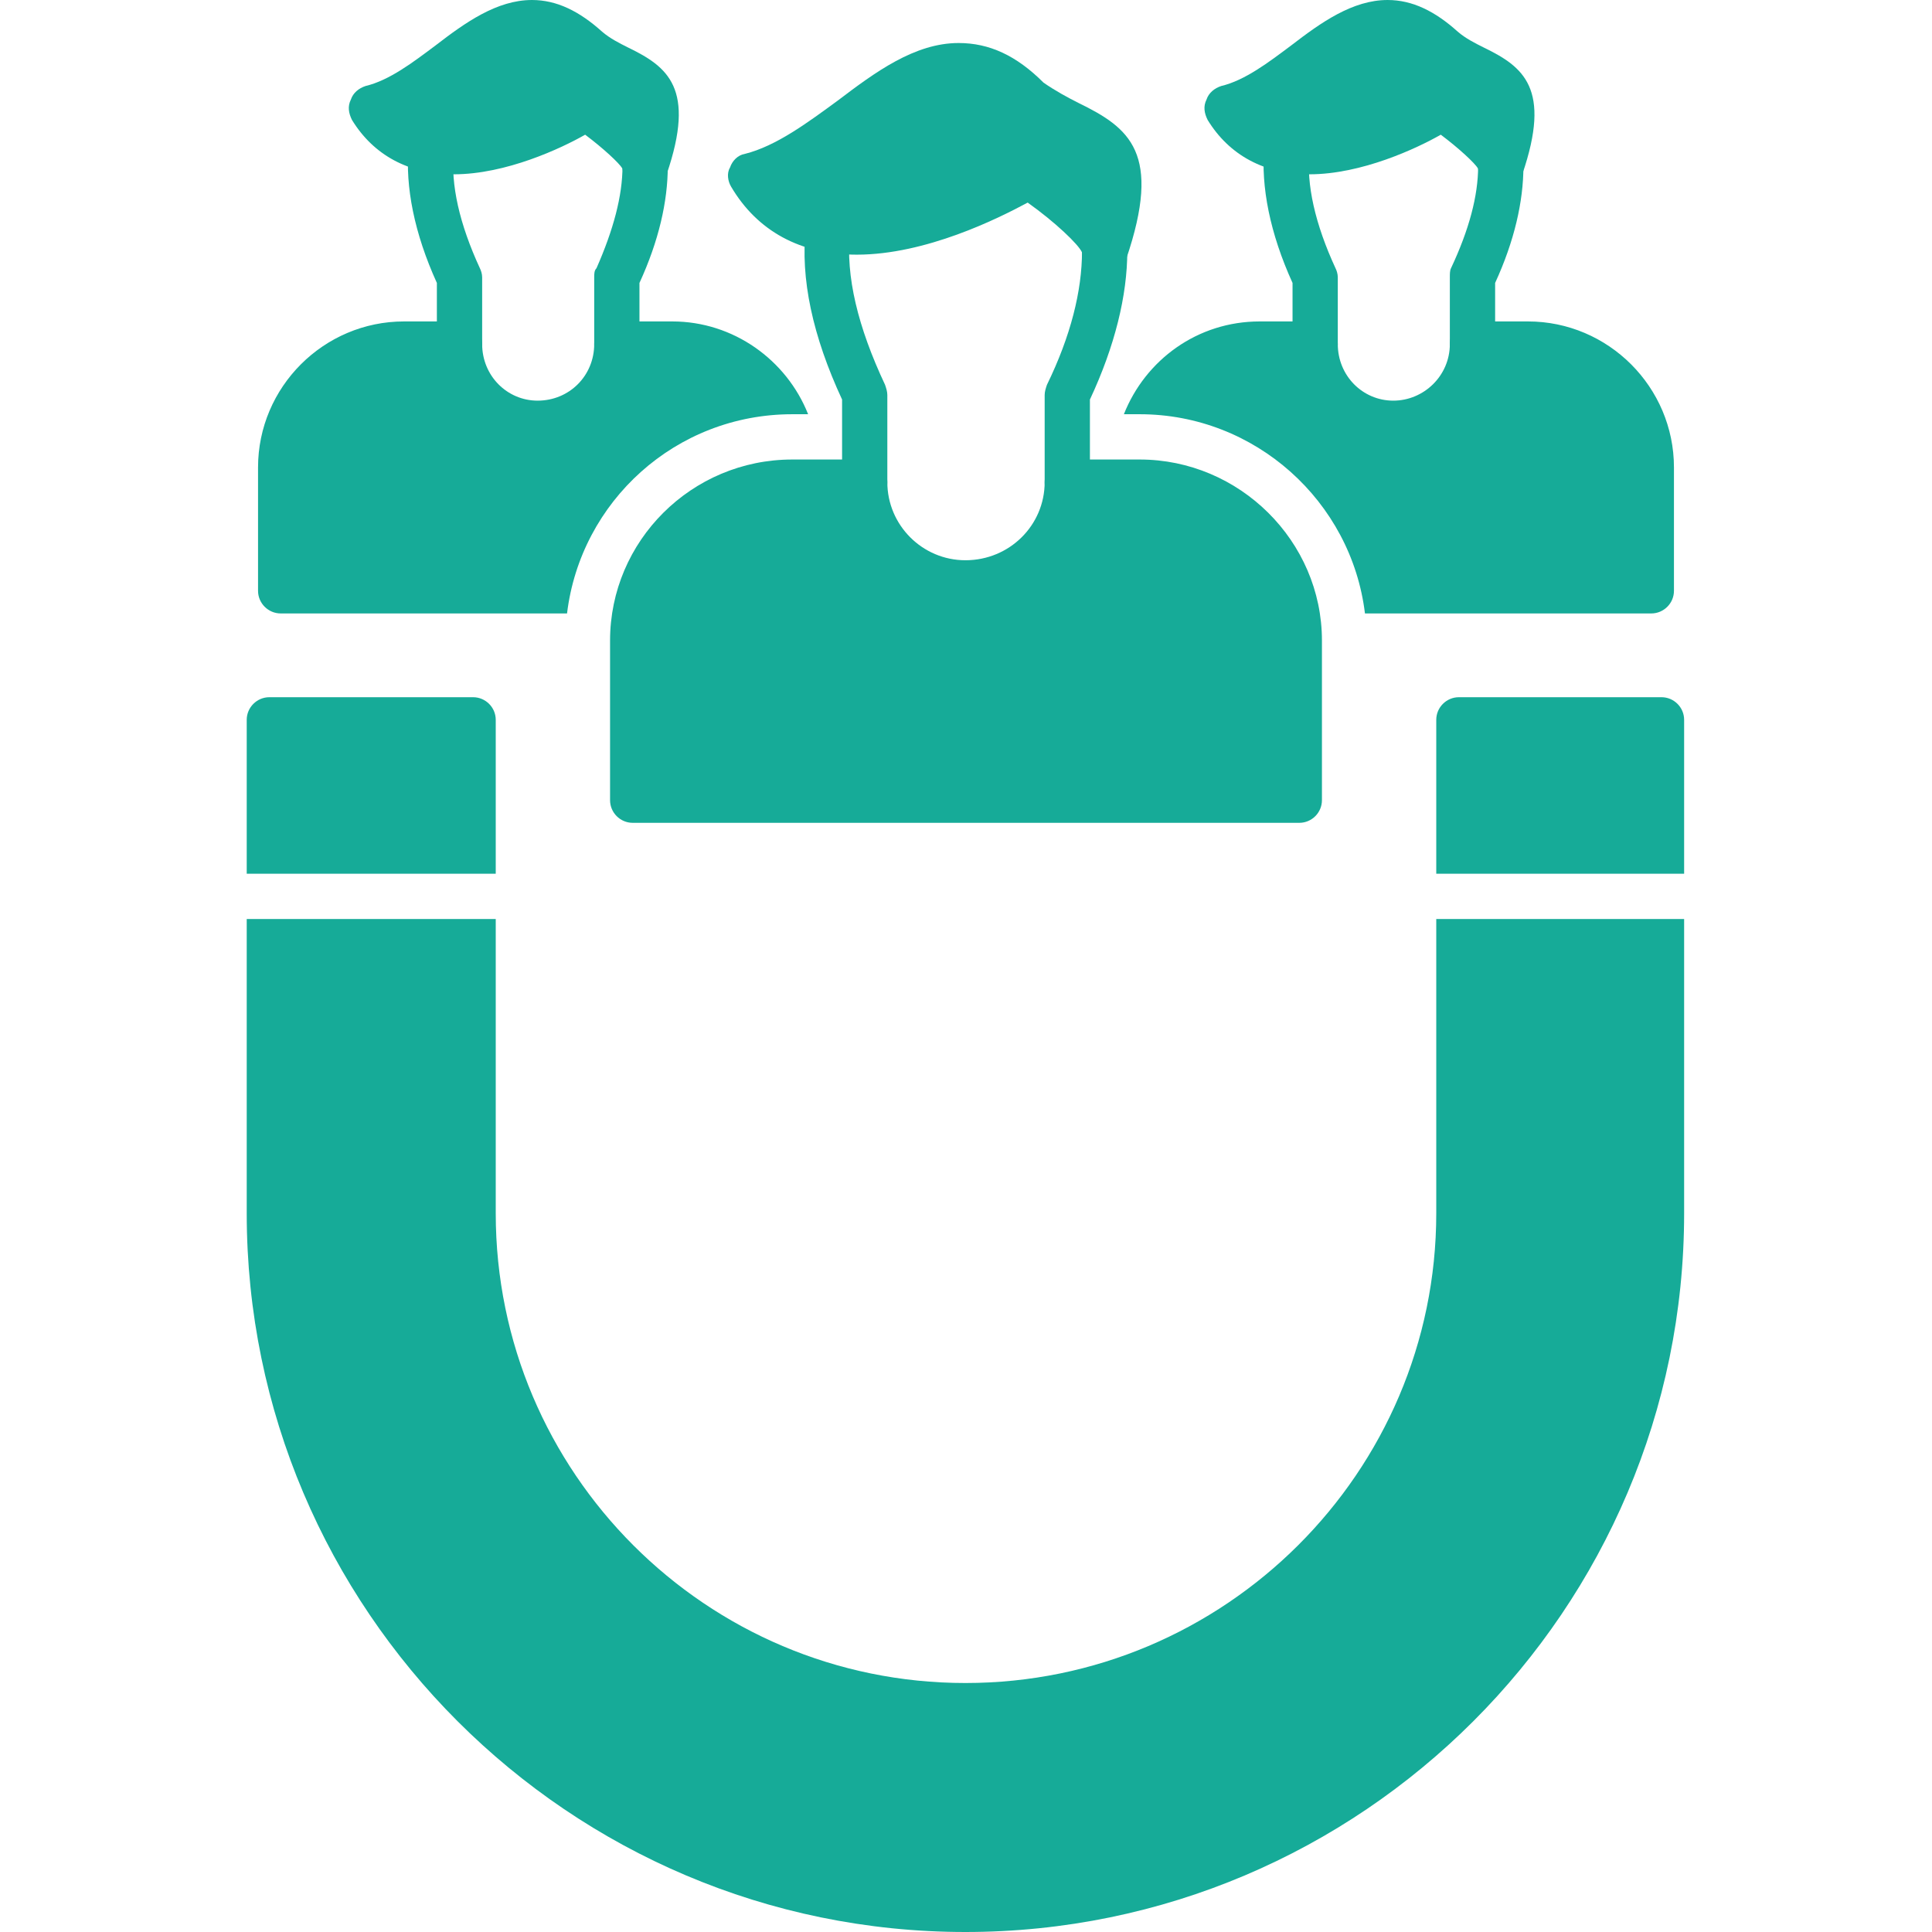
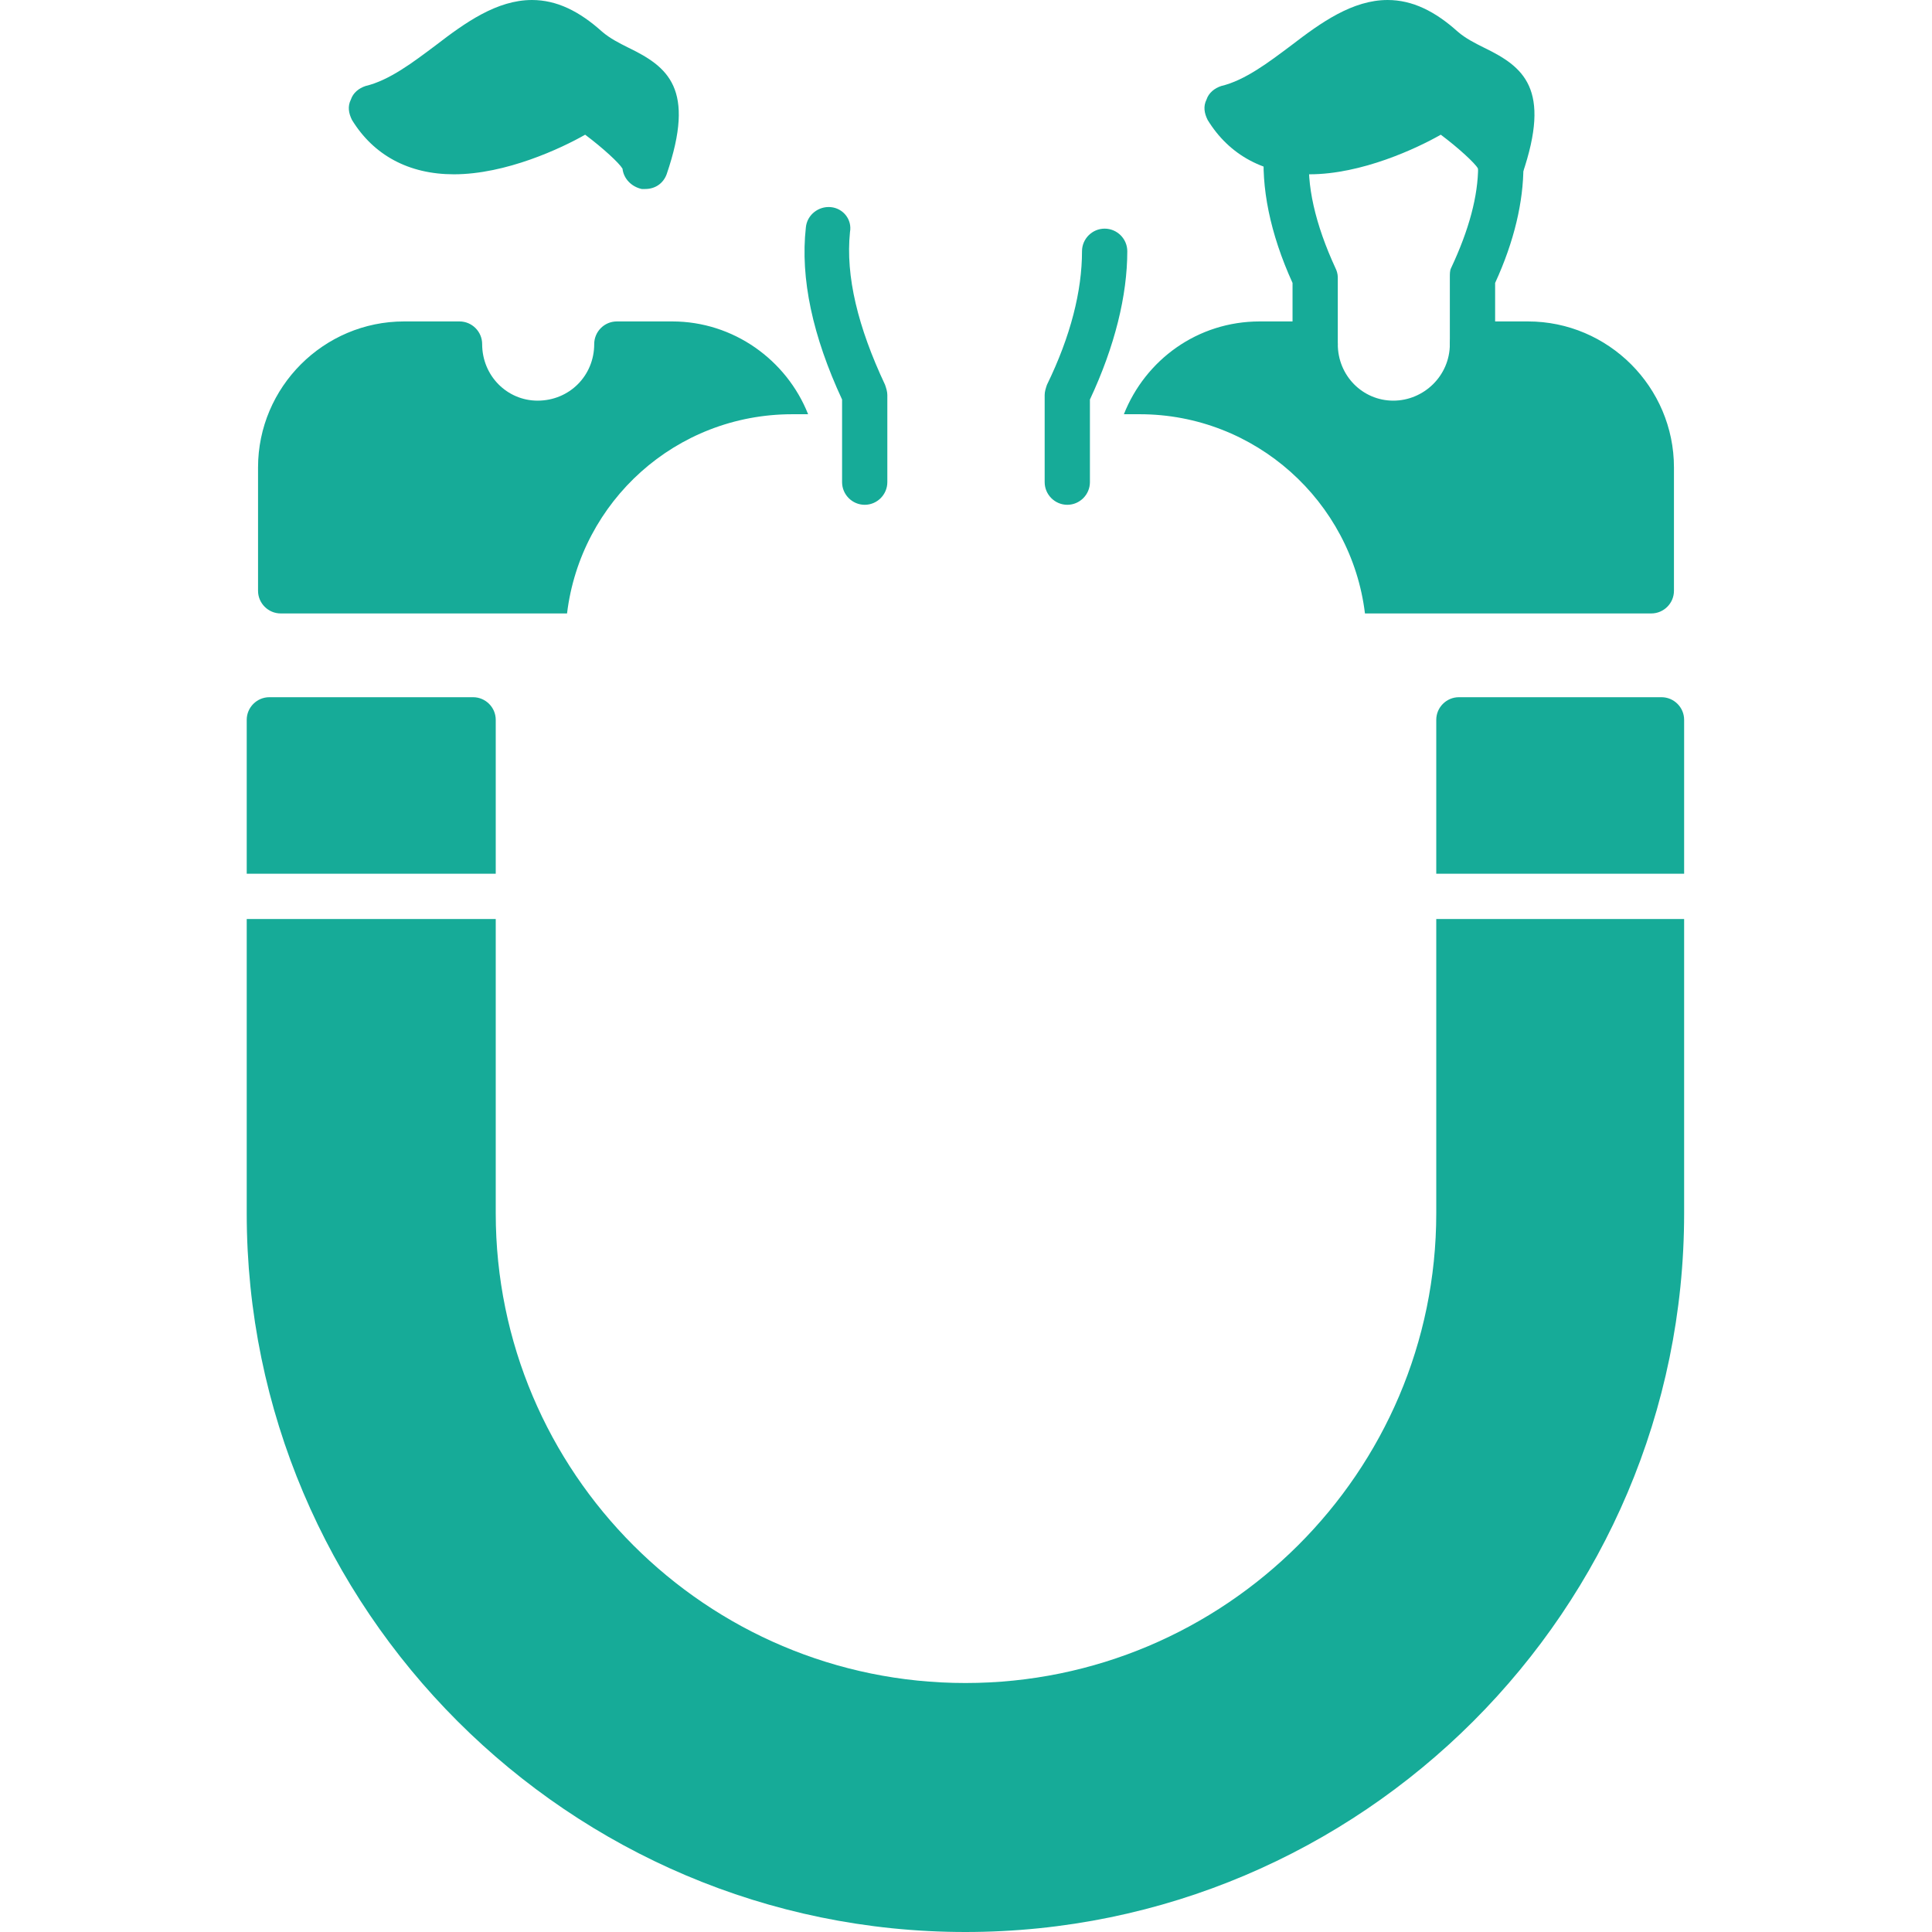
<svg xmlns="http://www.w3.org/2000/svg" width="64" height="64" viewBox="0 0 64 64" fill="none">
  <path fill-rule="evenodd" clip-rule="evenodd" d="M31.981 64C18.859 64 8.173 53.315 8.173 40.192V30.444H16.422V40.192C16.422 48.778 23.395 55.752 31.981 55.752C40.567 55.752 47.578 48.778 47.578 40.192V30.444H55.789V40.192C55.789 53.315 45.104 64 31.981 64ZM8.173 28.944V23.845C8.173 23.433 8.511 23.096 8.923 23.096H15.672C16.084 23.096 16.422 23.433 16.422 23.845V28.944H8.173ZM47.578 28.944V23.845C47.578 23.433 47.916 23.096 48.328 23.096H55.039C55.452 23.096 55.789 23.433 55.789 23.845V28.944H47.578ZM35.356 16.722C34.943 16.722 34.606 16.384 34.606 15.972V13.085C34.606 12.973 34.643 12.86 34.681 12.748C35.468 11.135 35.843 9.636 35.843 8.323C35.843 7.911 36.181 7.574 36.593 7.574C37.005 7.574 37.343 7.911 37.343 8.323C37.343 9.786 36.93 11.473 36.105 13.235V15.972C36.105 16.384 35.768 16.722 35.356 16.722ZM28.645 16.722C28.232 16.722 27.895 16.384 27.895 15.972V13.235C26.92 11.135 26.507 9.223 26.695 7.536C26.732 7.124 27.107 6.824 27.52 6.861C27.932 6.899 28.232 7.274 28.157 7.686C28.007 9.148 28.419 10.835 29.319 12.748C29.357 12.86 29.394 12.973 29.394 13.085V15.972C29.394 16.384 29.057 16.722 28.645 16.722Z" fill="#16AB98" />
-   <path fill-rule="evenodd" clip-rule="evenodd" d="M43.042 27.257H20.958C20.546 27.257 20.209 26.92 20.209 26.507V21.221C20.209 17.922 22.908 15.222 26.245 15.222H28.644C29.057 15.222 29.394 15.559 29.394 15.972C29.394 17.397 30.556 18.559 31.981 18.559C33.444 18.559 34.606 17.397 34.606 15.972C34.606 15.559 34.943 15.222 35.356 15.222H37.755C41.054 15.222 43.791 17.922 43.791 21.221V26.507C43.791 26.92 43.454 27.257 43.042 27.257ZM36.593 9.073C36.555 9.073 36.518 9.073 36.48 9.073C36.143 8.998 35.88 8.736 35.843 8.361C35.73 8.098 34.943 7.349 34.043 6.711C33.069 7.236 30.669 8.436 28.382 8.436C26.507 8.436 25.083 7.648 24.22 6.186C24.108 5.999 24.07 5.736 24.183 5.549C24.258 5.324 24.445 5.136 24.67 5.099C25.72 4.837 26.77 4.049 27.745 3.337C28.982 2.399 30.294 1.425 31.756 1.425C32.769 1.425 33.668 1.837 34.568 2.737C34.943 2.999 35.356 3.224 35.73 3.412C37.418 4.237 38.505 5.061 37.305 8.586C37.193 8.886 36.93 9.073 36.593 9.073ZM20.433 12.148C20.021 12.148 19.684 11.848 19.684 11.398V9.186C19.684 9.073 19.684 8.961 19.759 8.886C20.321 7.611 20.621 6.486 20.621 5.511C20.621 5.099 20.958 4.762 21.371 4.762C21.783 4.762 22.121 5.099 22.121 5.511C22.121 6.674 21.821 7.986 21.183 9.373V11.398C21.183 11.848 20.846 12.148 20.433 12.148ZM15.222 12.148C14.81 12.148 14.472 11.848 14.472 11.398V9.373C13.722 7.723 13.422 6.186 13.535 4.874C13.572 4.462 13.947 4.162 14.36 4.199C14.772 4.237 15.072 4.612 15.035 5.024C14.922 6.111 15.222 7.424 15.897 8.886C15.934 8.961 15.972 9.073 15.972 9.186V11.398C15.972 11.848 15.634 12.148 15.222 12.148Z" fill="#16AB98" />
  <path fill-rule="evenodd" clip-rule="evenodd" d="M21.371 6.261C21.333 6.261 21.296 6.261 21.258 6.261C20.921 6.186 20.659 5.924 20.621 5.586C20.509 5.399 19.984 4.912 19.384 4.462C18.596 4.912 16.759 5.774 15.035 5.774C13.535 5.774 12.373 5.136 11.66 3.974C11.548 3.749 11.51 3.524 11.623 3.299C11.698 3.074 11.885 2.924 12.11 2.849C12.898 2.662 13.685 2.062 14.435 1.5C15.409 0.75 16.459 0 17.622 0C18.446 0 19.196 0.375 19.946 1.05C20.209 1.275 20.509 1.425 20.808 1.575C22.121 2.212 23.058 2.924 22.083 5.774C21.971 6.074 21.708 6.261 21.371 6.261ZM48.778 12.148C48.366 12.148 48.028 11.848 48.028 11.398V9.186C48.028 9.073 48.028 8.961 48.066 8.886C48.666 7.611 48.965 6.486 48.965 5.511C48.965 5.099 49.303 4.762 49.715 4.762C50.128 4.762 50.465 5.099 50.465 5.511C50.465 6.674 50.165 7.986 49.528 9.373V11.398C49.528 11.848 49.19 12.148 48.778 12.148ZM43.566 12.148C43.154 12.148 42.817 11.848 42.817 11.398V9.373C42.067 7.723 41.767 6.186 41.879 4.874C41.917 4.462 42.292 4.162 42.704 4.199C43.117 4.237 43.416 4.612 43.379 5.024C43.267 6.111 43.566 7.424 44.241 8.886C44.279 8.961 44.316 9.073 44.316 9.186V11.398C44.316 11.848 43.979 12.148 43.566 12.148ZM18.784 20.321H9.298C8.886 20.321 8.548 19.984 8.548 19.571V15.485C8.548 12.822 10.723 10.648 13.385 10.648H15.222C15.634 10.648 15.972 10.985 15.972 11.398C15.972 12.448 16.797 13.272 17.809 13.272C18.859 13.272 19.684 12.448 19.684 11.398C19.684 10.985 20.021 10.648 20.433 10.648H22.271C24.295 10.648 26.057 11.923 26.77 13.722H26.245C22.383 13.722 19.234 16.609 18.784 20.321Z" fill="#16AB98" />
  <path fill-rule="evenodd" clip-rule="evenodd" d="M54.702 20.321H45.216C44.766 16.609 41.579 13.722 37.755 13.722H37.23C37.943 11.923 39.667 10.648 41.729 10.648H43.566C43.979 10.648 44.316 10.985 44.316 11.398C44.316 12.448 45.141 13.272 46.154 13.272C47.166 13.272 48.028 12.448 48.028 11.398C48.028 10.985 48.365 10.648 48.778 10.648H50.615C53.277 10.648 55.452 12.822 55.452 15.485V19.571C55.452 19.984 55.114 20.321 54.702 20.321ZM49.715 6.261C49.678 6.261 49.64 6.261 49.603 6.261C49.265 6.186 49.003 5.924 48.965 5.586C48.853 5.399 48.328 4.912 47.728 4.462C46.941 4.912 45.104 5.774 43.379 5.774C41.879 5.774 40.717 5.136 40.005 3.974C39.892 3.749 39.855 3.524 39.967 3.299C40.042 3.074 40.23 2.924 40.455 2.849C41.242 2.662 42.029 2.062 42.779 1.5C43.754 0.75 44.804 0 45.966 0C46.791 0 47.541 0.375 48.291 1.05C48.553 1.275 48.853 1.425 49.153 1.575C50.465 2.212 51.403 2.924 50.428 5.774C50.315 6.074 50.053 6.261 49.715 6.261Z" fill="#16AB98" />
</svg>